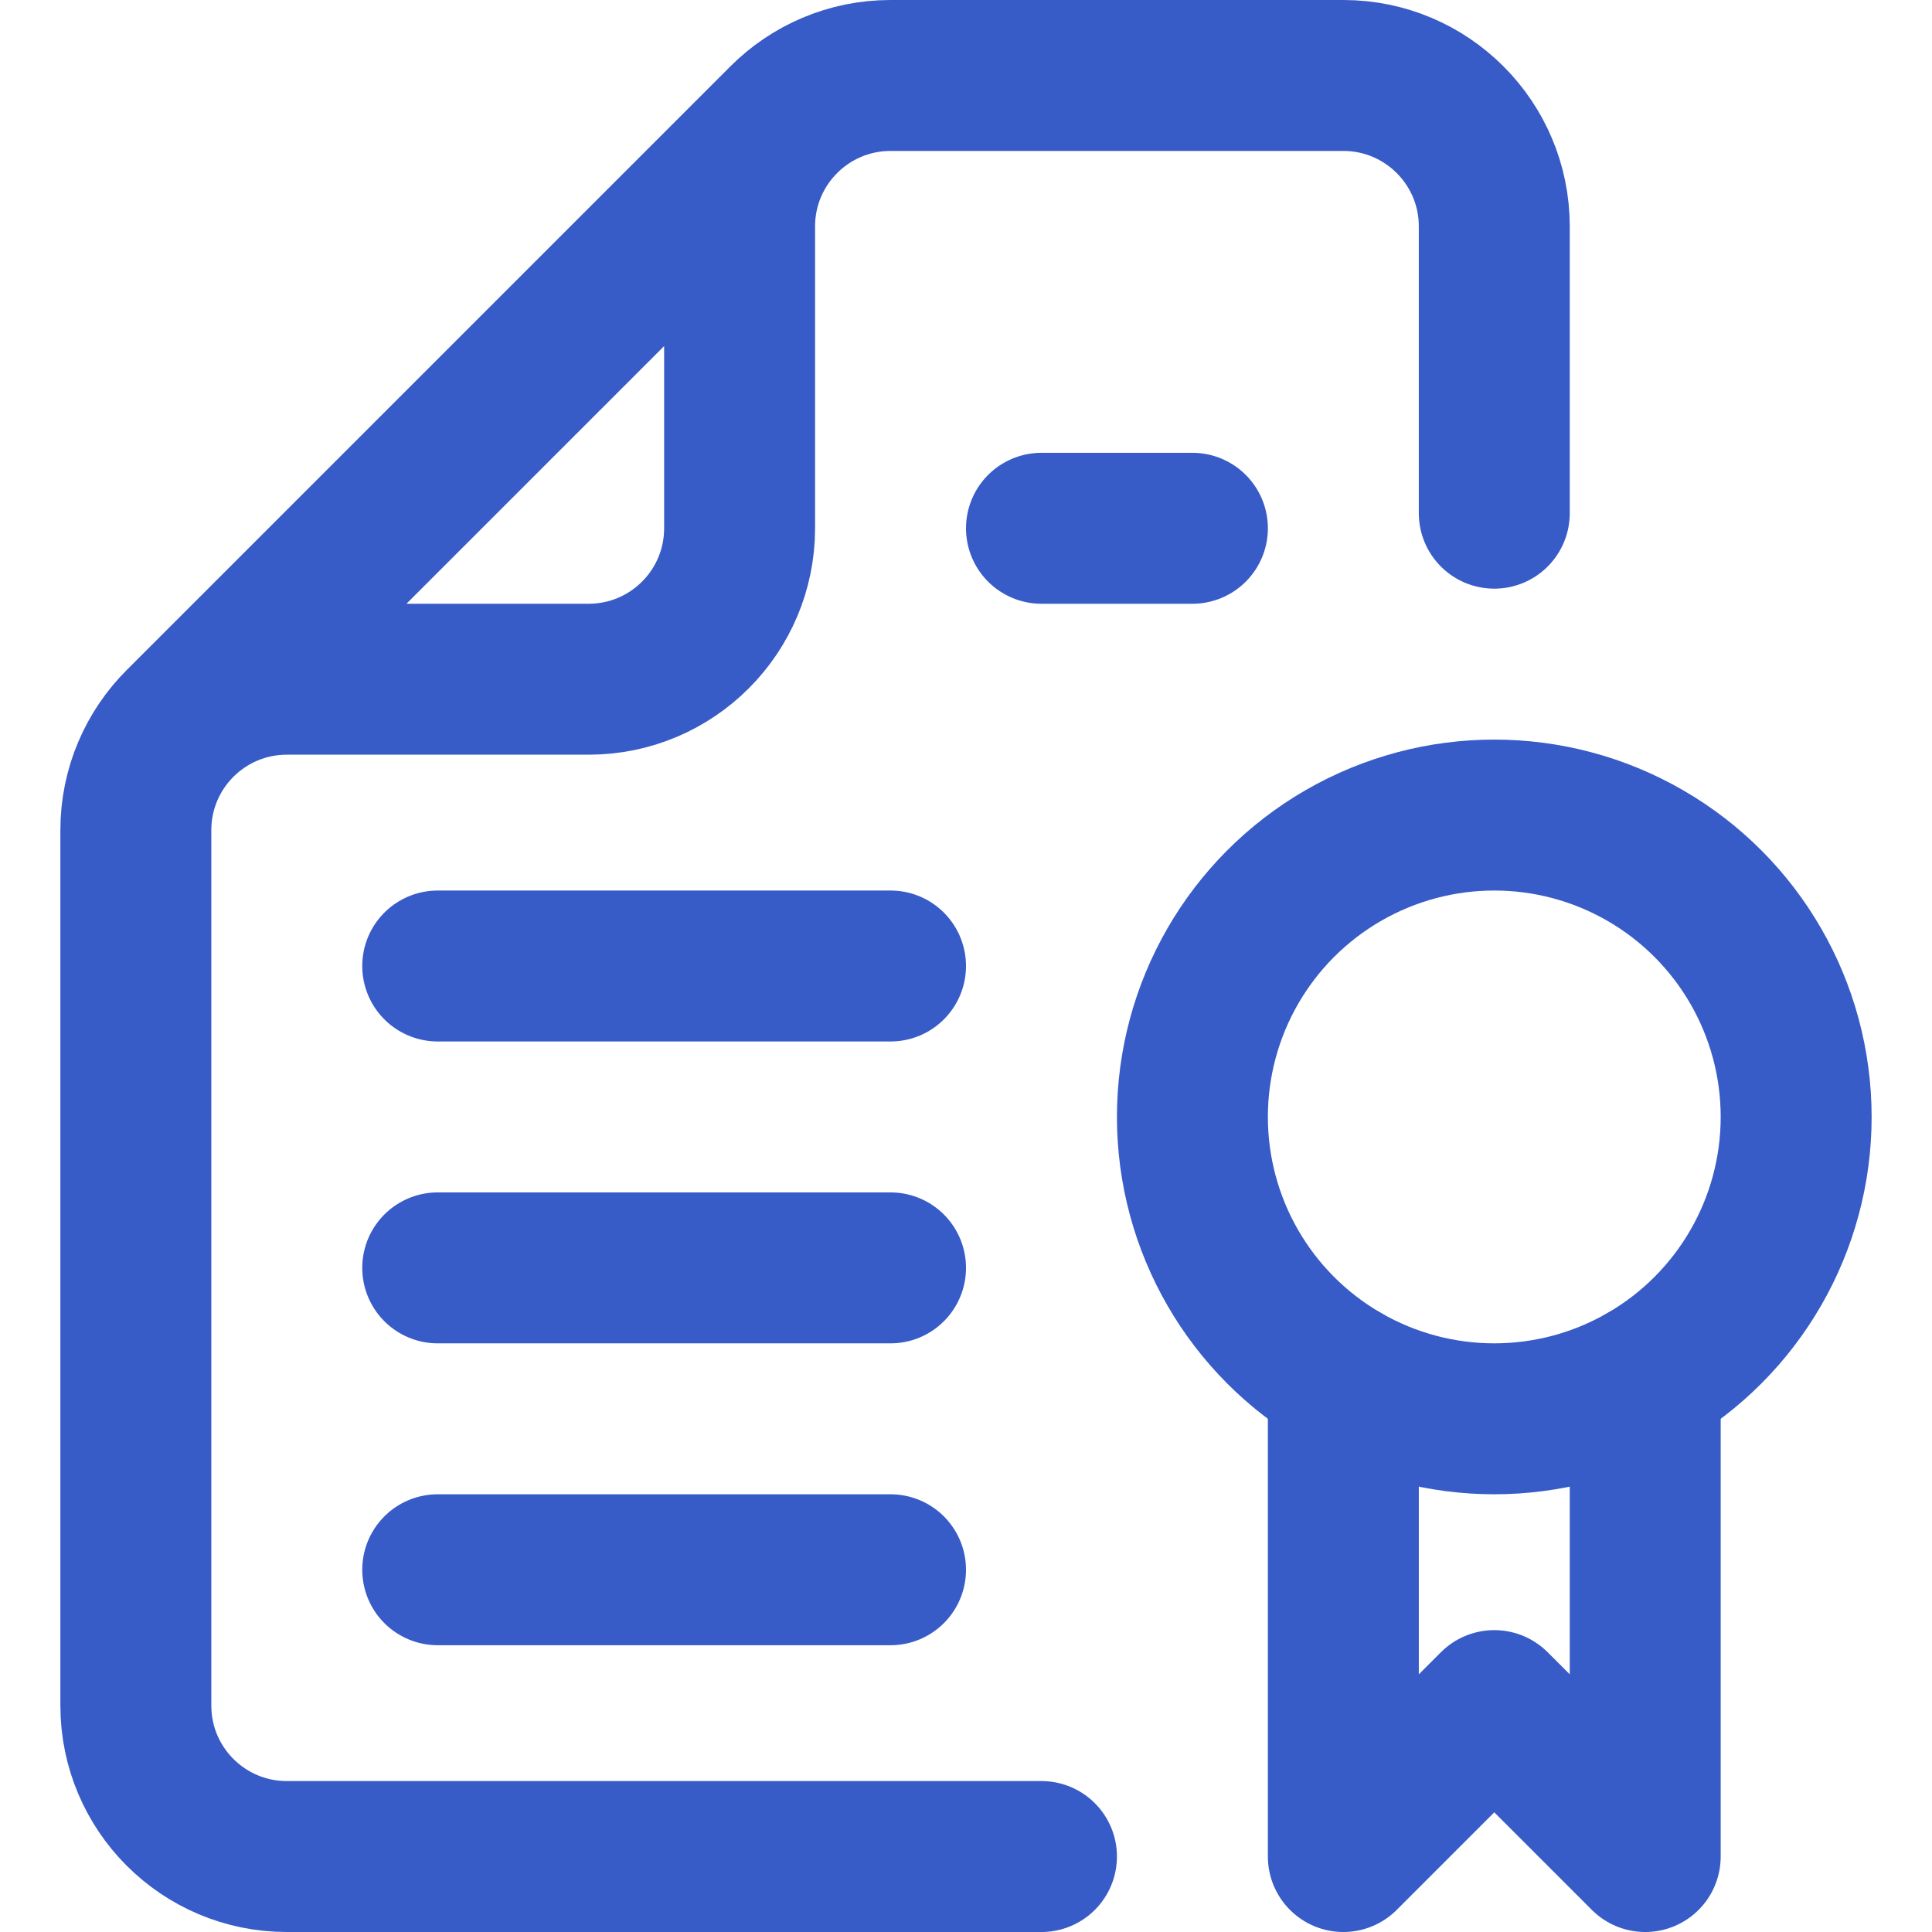
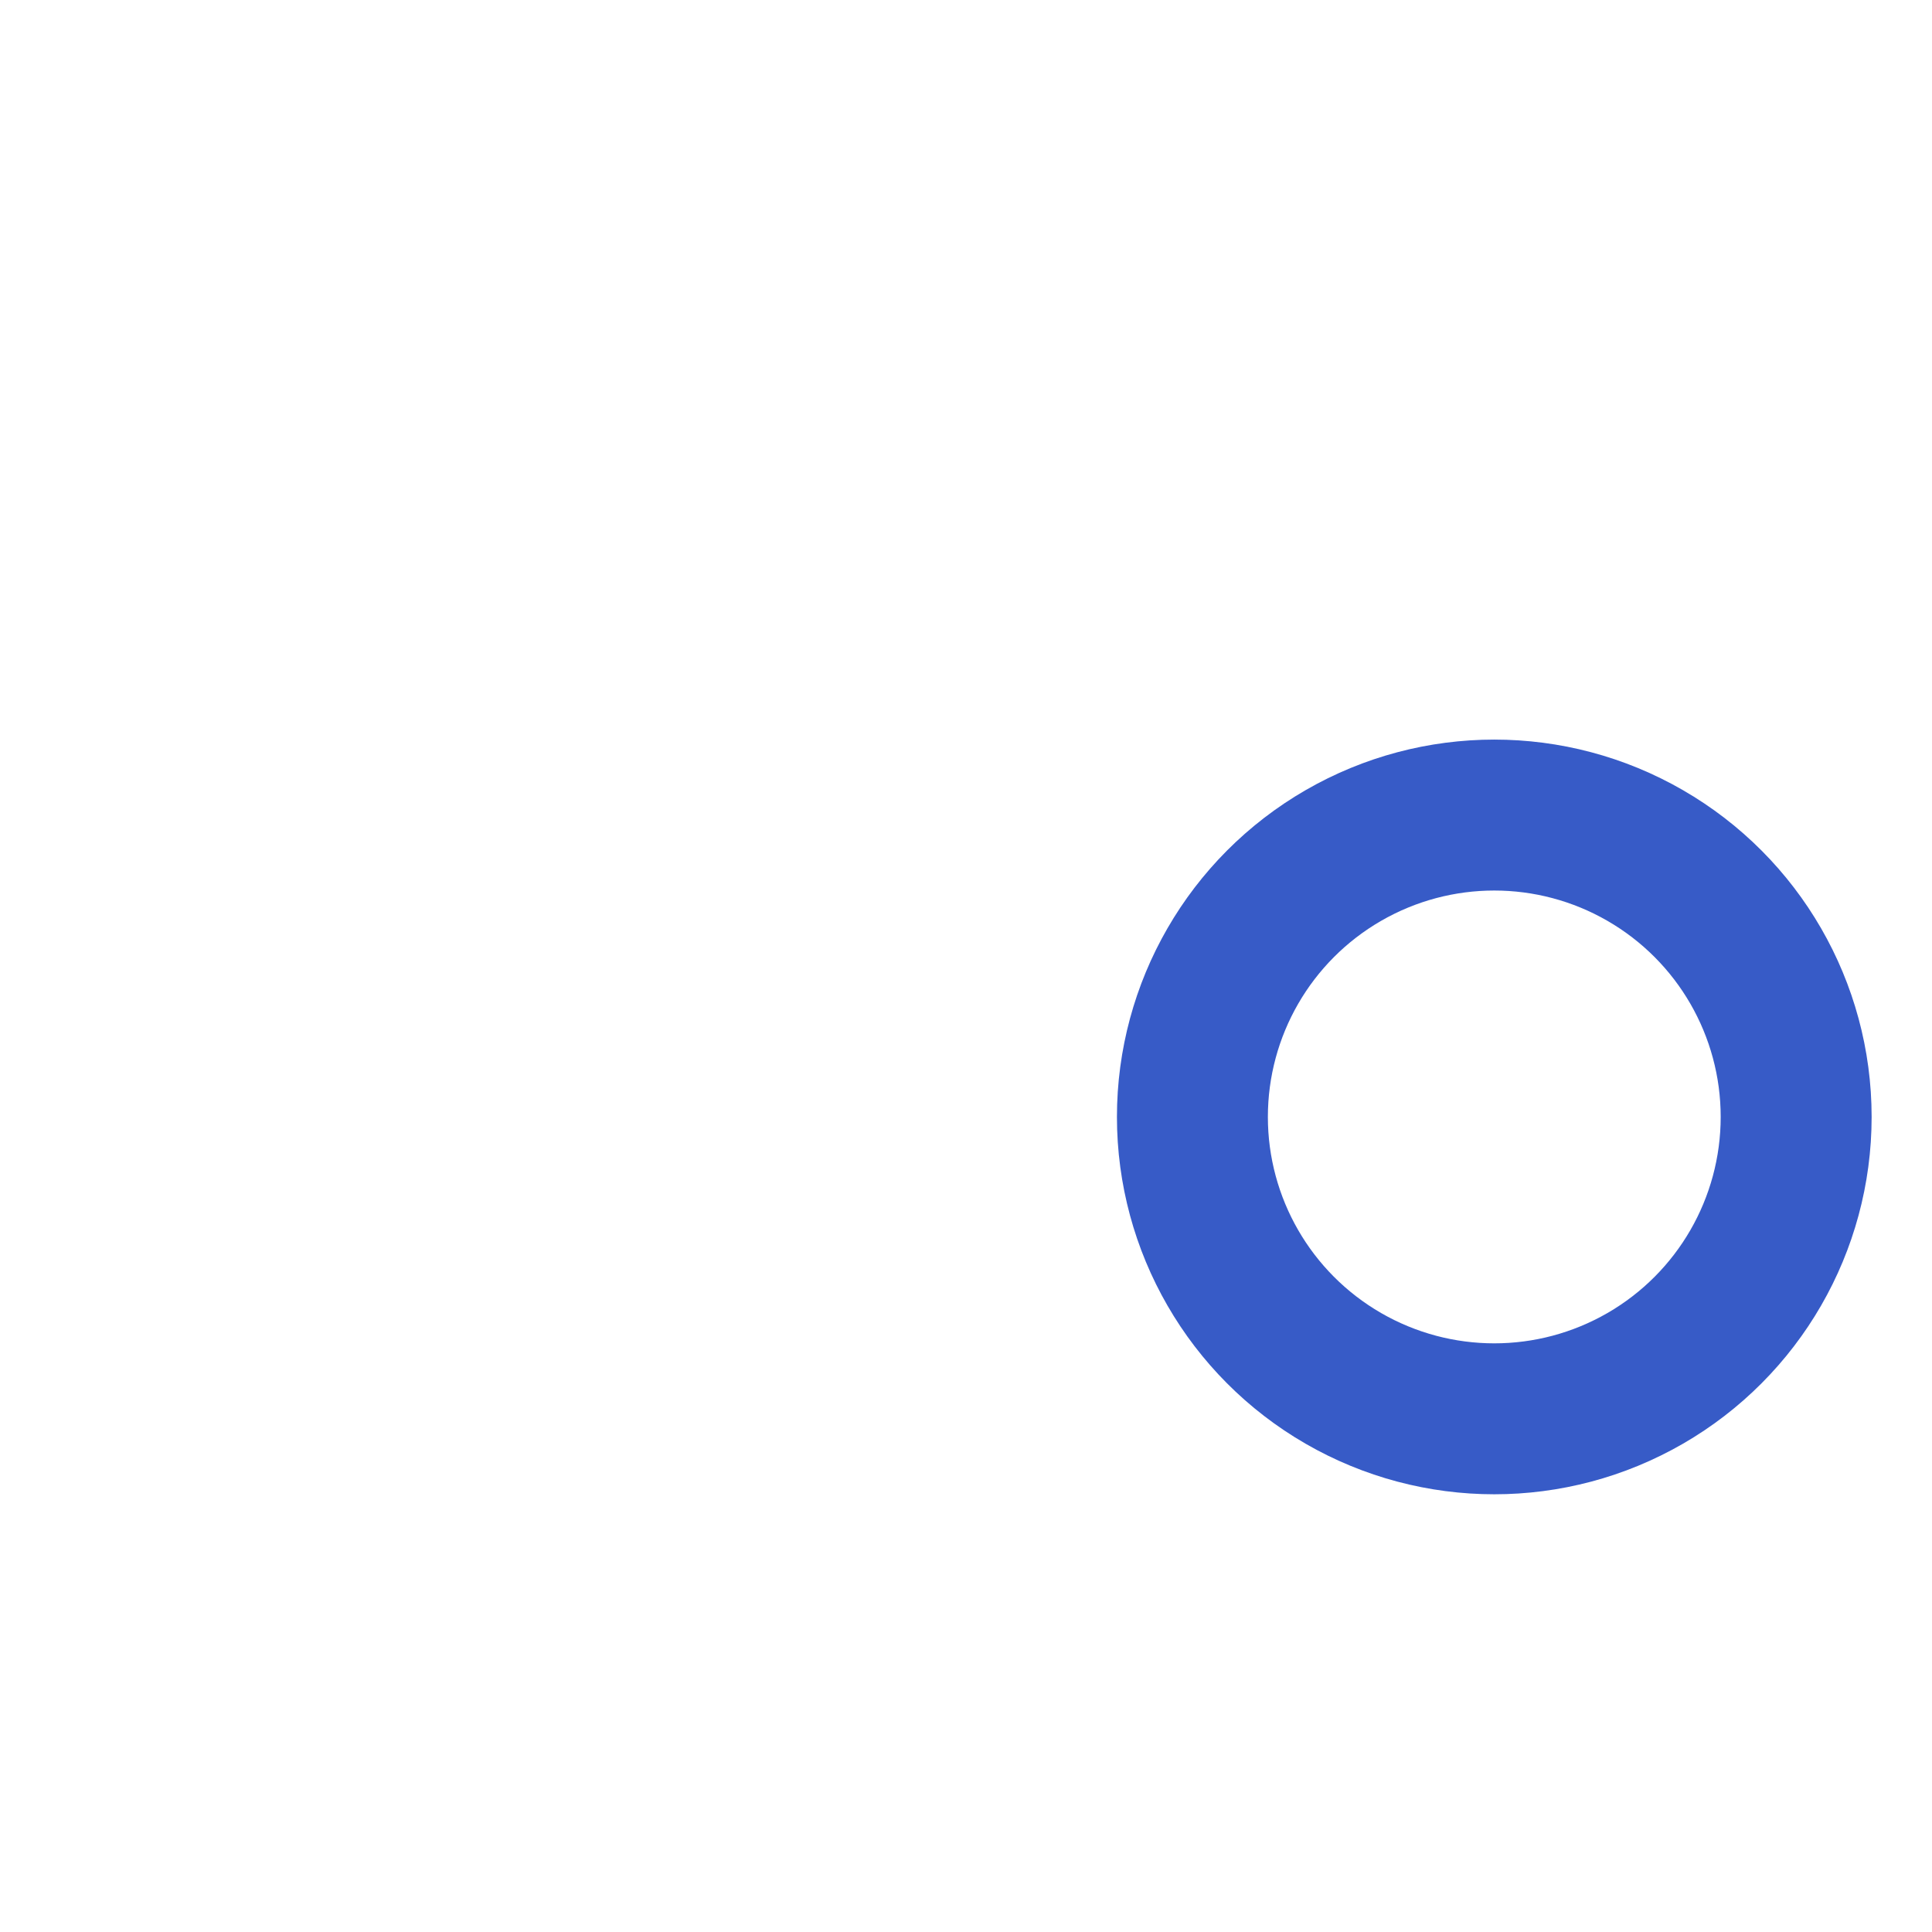
<svg xmlns="http://www.w3.org/2000/svg" version="1.1" width="512" height="512" x="0" y="0" viewBox="0 0 512 512" style="enable-background:new 0 0 512 512" xml:space="preserve" class="">
  <g>
    <circle cx="396" cy="296" r="80" style="stroke-width:40;stroke-linecap:round;stroke-linejoin:round;stroke-miterlimit:10;" fill="none" stroke="#375bc7" stroke-width="40" stroke-linecap="round" stroke-linejoin="round" stroke-miterlimit="10" data-original="#000000" class="" />
-     <path d="M436 365.297V492l-40-40-40 40V365.297M116 256h120M116 336h120M116 416h120M276 492H76c-22.091 0-40-17.909-40-40V220c0-22.091 17.909-40 40-40h80c22.091 0 40-17.909 40-40V60c0-22.091 17.909-40 40-40h120c22.091 0 40 17.909 40 40v76M47.716 191.716l160-160M276 140h40" style="stroke-width:40;stroke-linecap:round;stroke-linejoin:round;stroke-miterlimit:10;" fill="none" stroke="#375bc7" stroke-width="40" stroke-linecap="round" stroke-linejoin="round" stroke-miterlimit="10" data-original="#000000" class="" />
  </g>
</svg>